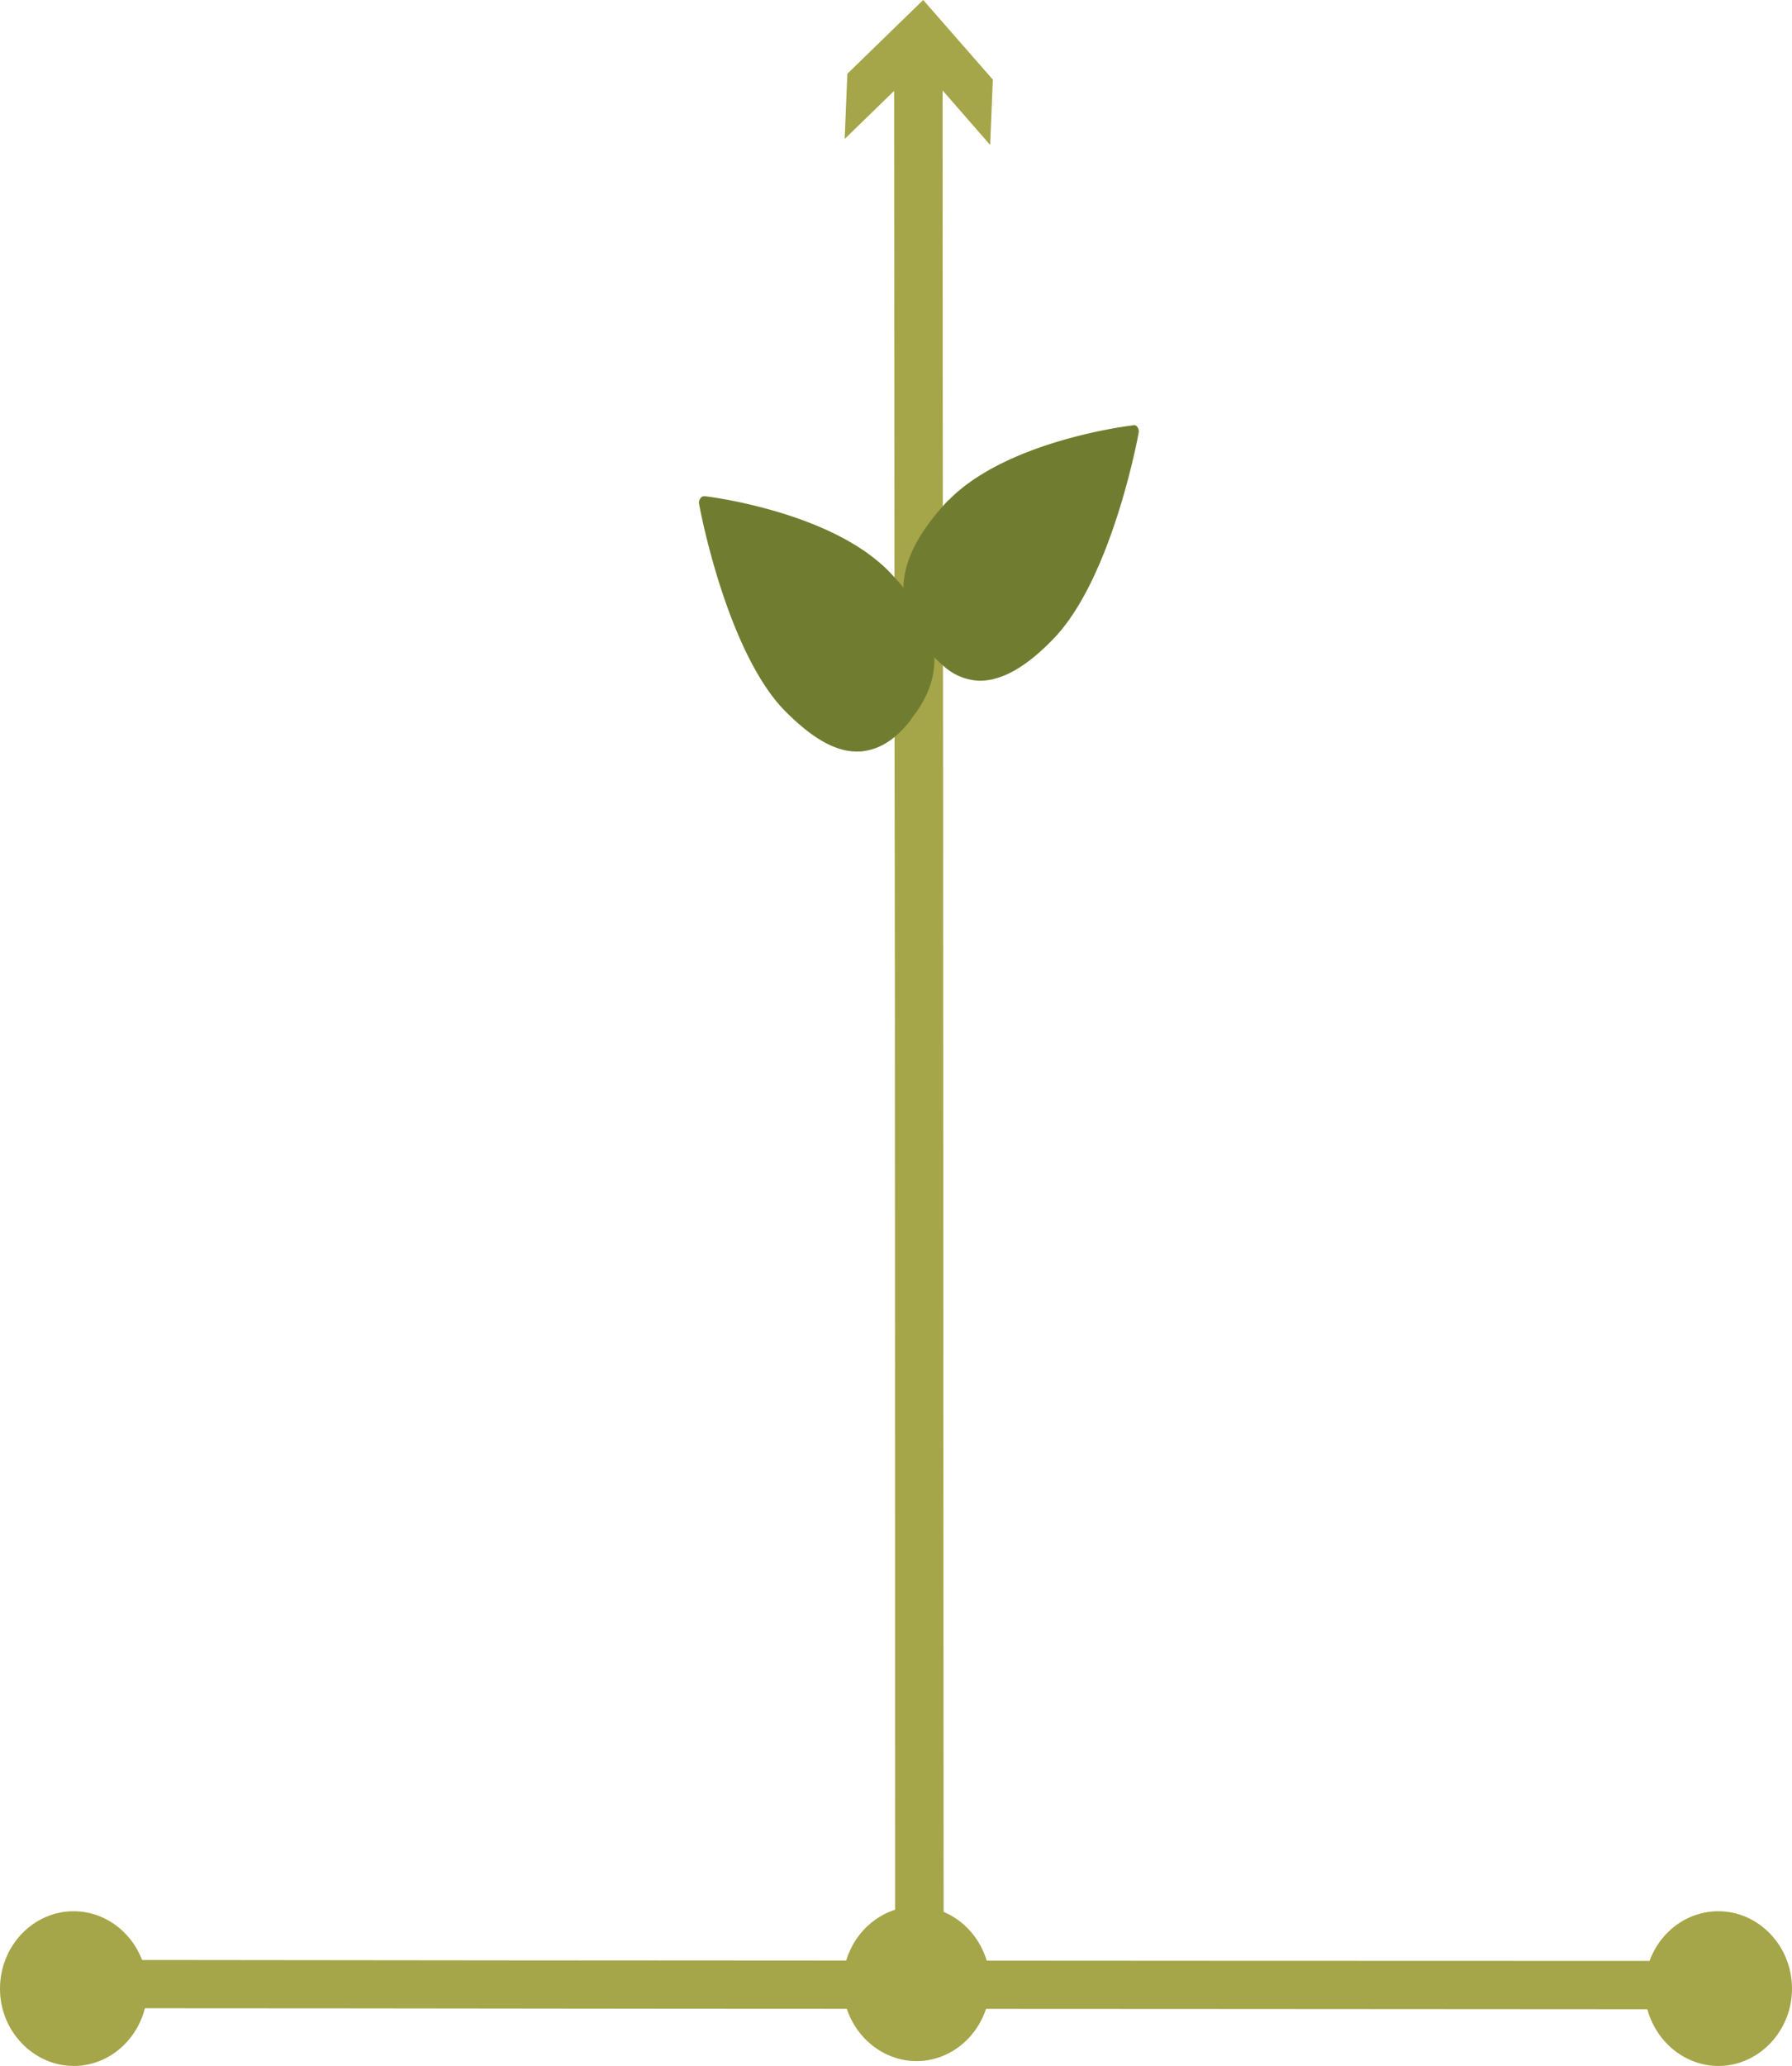
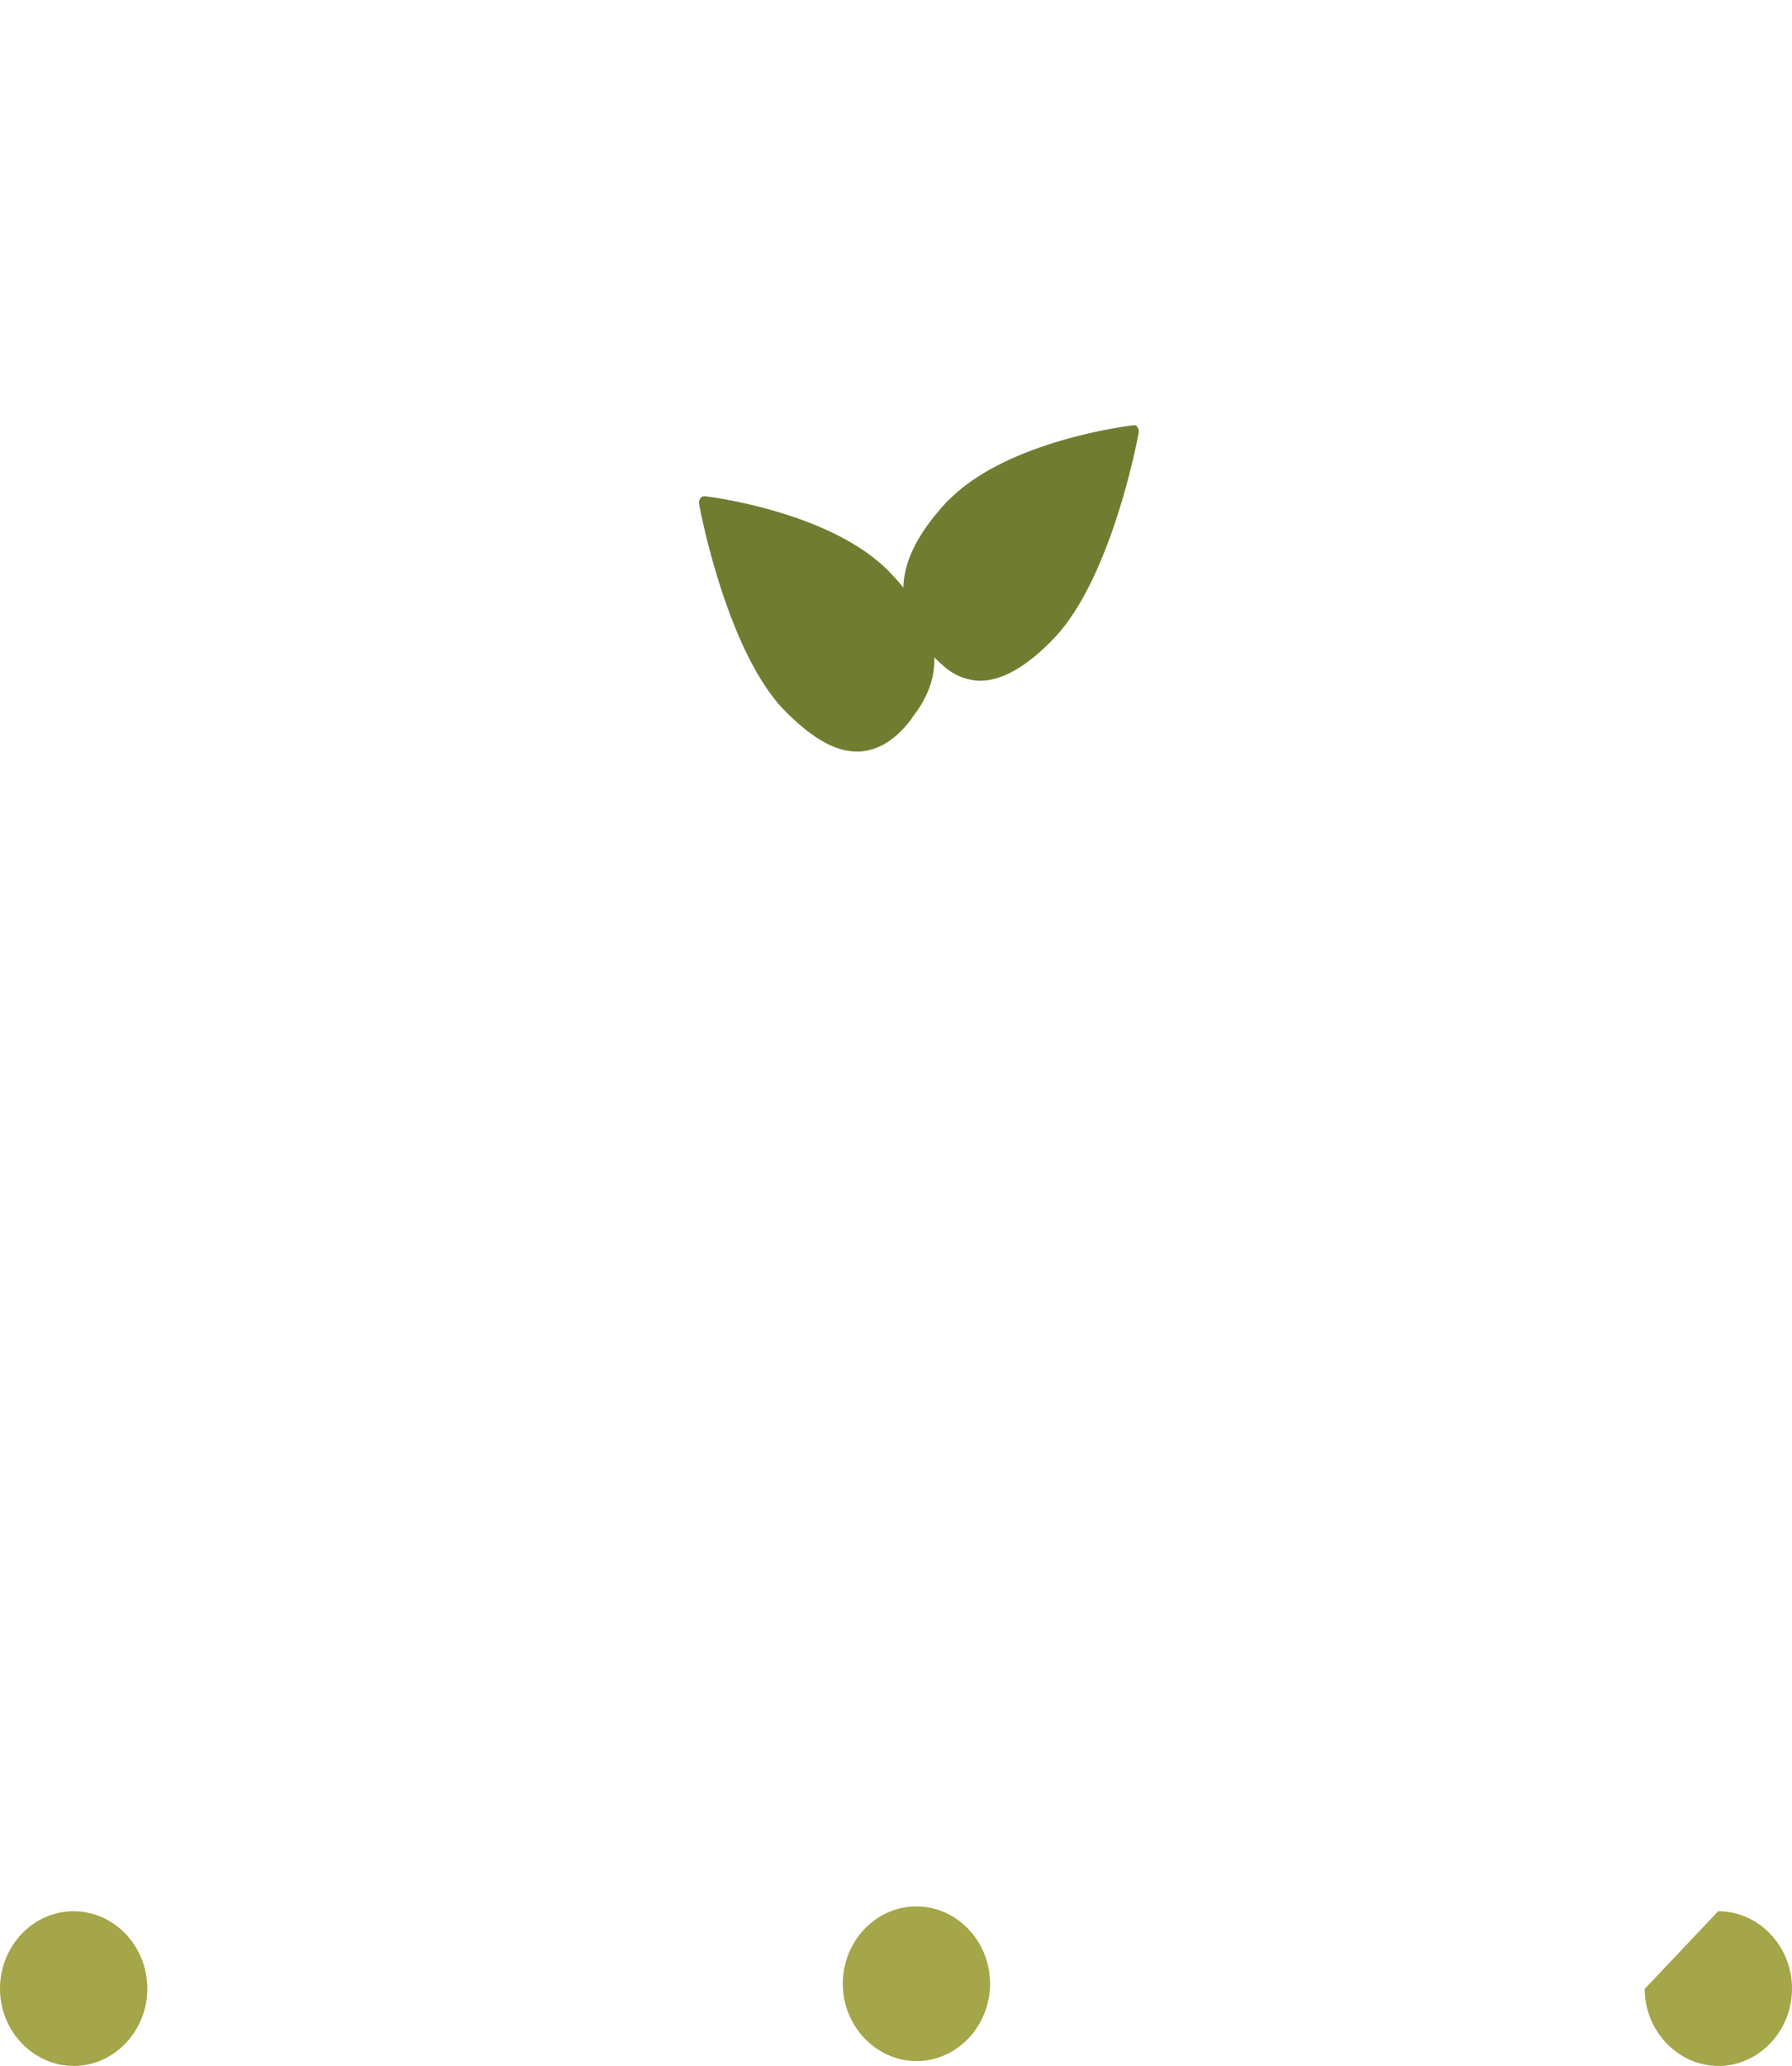
<svg xmlns="http://www.w3.org/2000/svg" viewBox="0 0 325.85 375.5">
  <defs>
    <style>.cls-1{fill:#a5a549;}.cls-2{fill:#707d31;}</style>
  </defs>
  <title>Asset 19</title>
  <g id="Layer_2" data-name="Layer 2">
    <g id="Layer_1-2" data-name="Layer 1">
-       <path class="cls-1" d="M162.76,360.24c0-31.44,0-186.83-.09-217.44,0-35.33-.09-94.93-.09-131.46h8.81c0,36.5.06,96.05.1,131.37,0,30.61.08,186,.1,217.49v.94" />
-       <path class="cls-1" d="M319.67,356.42c-28.48,0-169.2-.05-196.92-.09-32,0-86-.1-119.07-.1V365c33.06,0,87,.06,119,.1,27.73,0,168.49.09,197,.11h.85" />
-       <polygon class="cls-1" points="153.59 25.26 167.39 11.84 180.05 26.35 180.53 14.47 167.87 0 154.08 13.41 153.59 25.26" />
      <path class="cls-1" d="M13.37,347.38c7.34,0,13.38,6.26,13.42,14s-6,14.09-13.32,14.12S0,369.24,0,361.47,6,347.4,13.37,347.38Z" />
-       <path class="cls-1" d="M312.43,347.38c7.34,0,13.38,6.26,13.42,14s-6,14.09-13.32,14.12-13.44-6.26-13.47-14S305,347.4,312.43,347.38Z" />
+       <path class="cls-1" d="M312.43,347.38c7.34,0,13.38,6.26,13.42,14s-6,14.09-13.32,14.12-13.44-6.26-13.47-14Z" />
      <path class="cls-1" d="M166.62,346.5c7.34,0,13.38,6.26,13.41,14s-6,14.09-13.31,14.12-13.44-6.26-13.47-14S159.22,346.52,166.62,346.5Z" />
      <path class="cls-2" d="M161.78,104a23.4,23.4,0,0,0-2.06-1.91c-11.19-9.47-31.28-11.89-31.52-11.89s-.61,0-.78.31a1.21,1.21,0,0,0-.31,1c0,.24,4.81,26.28,15.32,37.39,5.09,5.22,9.52,7.81,13.6,7.69.37,0,.72,0,1.06-.08,3-.41,5.72-2.14,8.33-5.42a1.7,1.7,0,0,0,.34-.52c2.89-3.64,4.21-7.24,4.14-10.92C169.79,114.73,167.16,109.6,161.78,104Z" />
      <path class="cls-2" d="M206.82,77.63a.69.69,0,0,0-.85-.31c-.2,0-22.6,2.65-33.34,13.46a2.65,2.65,0,0,1-.26.21c-5.32,5.68-8,10.83-8.1,15.82-.06,3.64,1.34,7.24,4.11,10.88a4.5,4.5,0,0,1,.39.5,18.78,18.78,0,0,0,2.67,2.73,10.18,10.18,0,0,0,6.73,2.81c4,0,8.48-2.48,13.54-7.78,10.6-11.16,15.29-37,15.35-37.34A1.37,1.37,0,0,0,206.82,77.63Z" />
    </g>
  </g>
</svg>